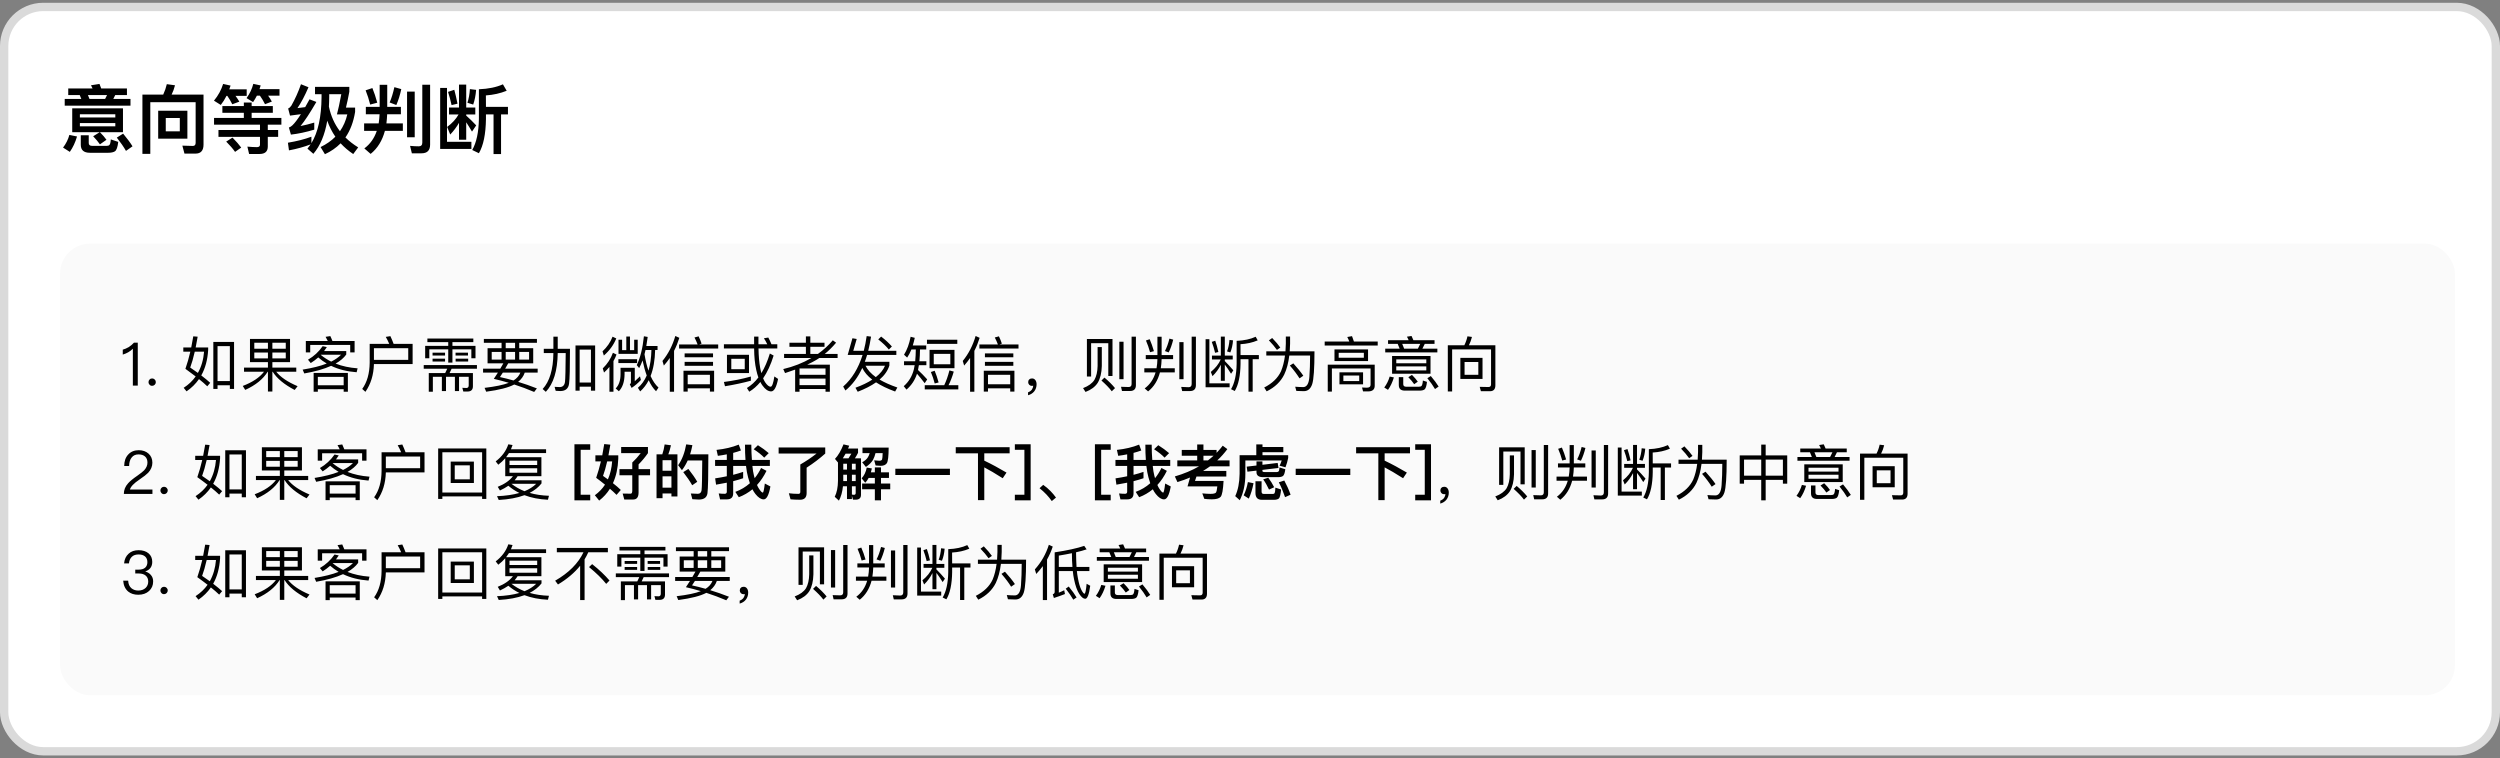
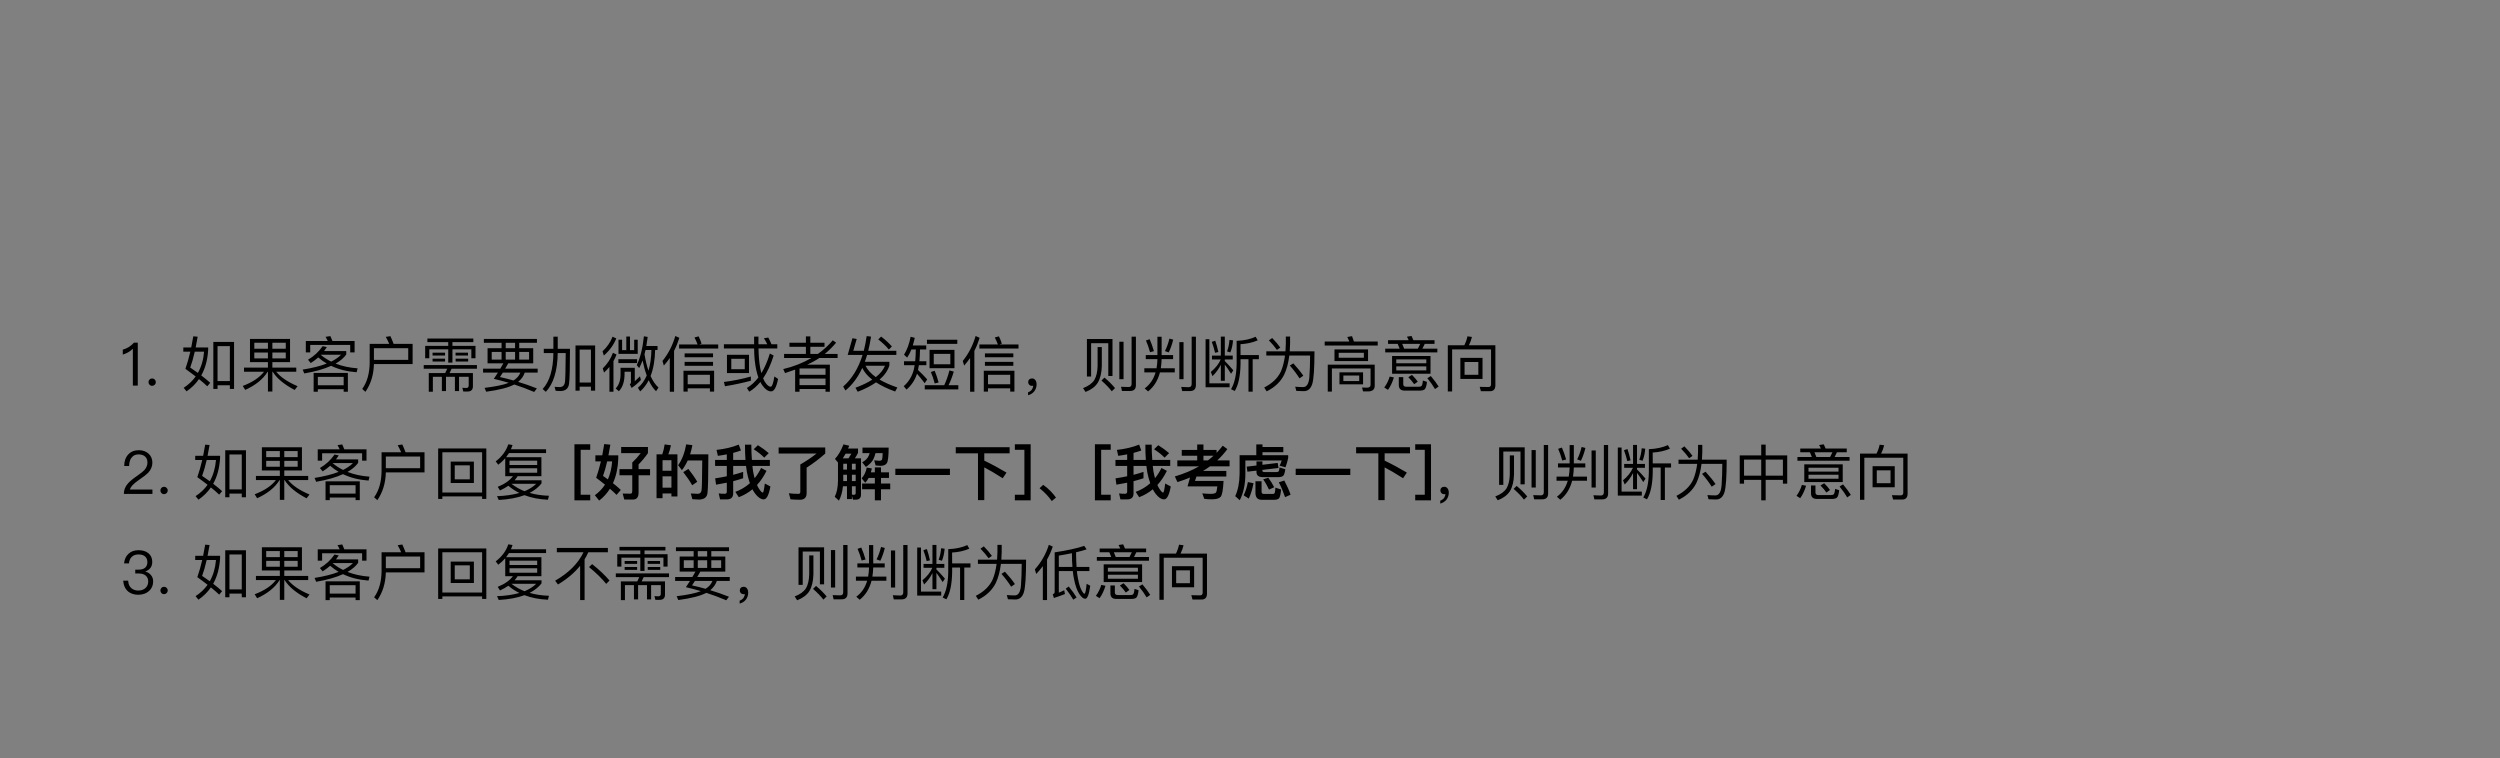
<svg xmlns="http://www.w3.org/2000/svg" width="300" height="91" viewBox="0 0 300 91" fill="none">
  <rect x="0" y="0" width="300" height="91" fill="#808080" stroke="none" />
-   <rect x="0.5" y="0.833" width="299" height="89.321" rx="4.689" fill="white" stroke="#DADADA" />
-   <rect x="7.207" y="29.236" width="287.387" height="54.193" rx="3.604" fill="#FAFAFA" />
-   <path d="M9.568 11.405H8.189V10.612H11.108C11.045 10.477 10.982 10.351 10.919 10.234L11.937 10.072C12.009 10.234 12.072 10.414 12.144 10.612H15.234V11.405H13.829L13.595 11.873H15.658V12.684H7.766V11.873H9.757L9.568 11.405ZM10.739 11.873H12.613L12.847 11.405H10.55L10.739 11.873ZM8.667 13H14.757V15.864H11.991C12.333 16.207 12.595 16.513 12.775 16.774L11.991 17.324C11.793 17.036 11.523 16.711 11.18 16.351L11.964 15.864H8.667V13ZM13.838 15.162V14.765H9.586V15.162H13.838ZM9.586 14.099H13.838V13.711H9.586V14.099ZM8.324 16.189L9.243 16.378C9.036 17.09 8.748 17.702 8.378 18.225L7.568 17.711C7.928 17.234 8.18 16.729 8.324 16.189ZM12.982 18.333H10.784C10.054 18.333 9.694 18.009 9.694 17.378V16.234H10.649V17.171C10.649 17.387 10.784 17.504 11.054 17.504H12.802C12.955 17.504 13.063 17.468 13.126 17.396C13.216 17.324 13.27 17.099 13.297 16.729L14.189 17.027C14.117 17.657 13.982 18.036 13.784 18.162C13.613 18.27 13.342 18.333 12.982 18.333ZM14.775 16.036C15.261 16.621 15.64 17.126 15.901 17.558L15.117 18.108C14.847 17.63 14.477 17.099 14.018 16.513L14.775 16.036ZM18.982 13.288H22.486V16.639H18.982V13.288ZM21.577 15.756V14.162H19.892V15.756H21.577ZM20.018 10.099L21 10.234C20.901 10.63 20.766 11.009 20.595 11.351H24.423V17.351C24.423 18.072 24.099 18.432 23.459 18.432H22.135L21.883 17.477L23.144 17.513C23.36 17.513 23.477 17.387 23.477 17.144V12.261H18.036V18.468H17.09V11.351H19.586C19.775 10.946 19.919 10.531 20.018 10.099ZM26.685 12.729H29.261V12.306H30.198V12.729H32.739V13.54H30.198V14.153H33.766V14.964H32.135V15.603H33.378V16.423H32.135V17.585C32.135 18.18 31.802 18.477 31.144 18.477H29.892L29.685 17.594C30.09 17.63 30.468 17.657 30.829 17.657C31.072 17.657 31.198 17.558 31.198 17.36V16.423H26.216V15.603H31.198V14.964H25.685V14.153H29.261V13.54H26.685V12.729ZM27.901 16.513C28.351 16.964 28.694 17.369 28.946 17.711L28.207 18.225C27.946 17.846 27.595 17.441 27.144 16.991L27.901 16.513ZM27.18 11.504C26.982 11.9 26.748 12.27 26.495 12.594L25.676 12.081C26.198 11.45 26.559 10.774 26.775 10.072L27.667 10.27C27.613 10.432 27.568 10.576 27.514 10.72H29.604V11.504H28.261C28.441 11.747 28.595 11.982 28.721 12.198L27.874 12.513C27.703 12.162 27.505 11.828 27.279 11.504H27.18ZM30.829 11.477C30.685 11.756 30.532 12.018 30.369 12.252L29.586 11.774C29.973 11.234 30.243 10.666 30.396 10.063L31.279 10.252C31.234 10.405 31.189 10.549 31.144 10.693H33.541V11.477H32.171C32.351 11.729 32.505 11.964 32.622 12.189L31.802 12.504C31.622 12.144 31.423 11.801 31.189 11.477H30.829ZM37.369 16.405V17.18C38.162 15.883 38.568 14.045 38.586 11.648V11.306H37.802V10.423H41.919V11.009C41.784 11.738 41.649 12.369 41.514 12.909H42.613V13.432C42.414 14.648 42.027 15.666 41.45 16.495C41.901 16.937 42.405 17.333 42.982 17.684L42.387 18.486C41.811 18.099 41.306 17.666 40.874 17.198C40.342 17.738 39.712 18.171 38.991 18.504L38.468 17.648C39.171 17.306 39.766 16.892 40.243 16.405C39.838 15.819 39.514 15.18 39.27 14.486C38.982 16.18 38.423 17.504 37.604 18.459L36.892 17.837C37.027 17.675 37.153 17.504 37.279 17.324C36.505 17.621 35.64 17.864 34.676 18.045L34.55 17.126C35.622 16.946 36.559 16.711 37.369 16.405ZM40.793 15.747C41.207 15.153 41.505 14.477 41.676 13.729H40.432C40.586 13.171 40.757 12.36 40.955 11.306H39.505V11.648C39.505 12.045 39.486 12.432 39.468 12.792C39.703 13.909 40.144 14.9 40.793 15.747ZM36.117 10.108L37.018 10.468C36.586 11.477 36.144 12.315 35.694 12.973C36 12.937 36.306 12.9 36.622 12.855C36.784 12.567 36.964 12.252 37.144 11.918L37.964 12.234C37.207 13.54 36.577 14.504 36.063 15.126C36.604 15.018 37.153 14.883 37.712 14.711V15.558C36.721 15.855 35.793 16.054 34.91 16.153L34.667 15.306C34.829 15.243 34.973 15.153 35.09 15.036C35.36 14.783 35.703 14.333 36.108 13.702C35.694 13.756 35.252 13.819 34.802 13.873L34.577 13.018C34.721 12.964 34.847 12.847 34.964 12.675C35.405 11.9 35.793 11.045 36.117 10.108ZM44.685 10.567C44.901 11.081 45.09 11.666 45.27 12.324L44.423 12.549C44.279 11.955 44.09 11.378 43.874 10.838L44.685 10.567ZM47.324 10.459L48.153 10.693C48 11.414 47.802 12.054 47.559 12.603L46.757 12.297C46.973 11.81 47.162 11.198 47.324 10.459ZM43.901 12.828H45.559V10.18H46.468V12.828H48.108V13.711H46.459C46.441 14.099 46.414 14.468 46.369 14.81H48.342V15.702H46.189C45.874 16.873 45.306 17.801 44.477 18.468L43.721 17.81C44.423 17.288 44.919 16.585 45.216 15.702H43.694V14.81H45.441C45.495 14.459 45.532 14.09 45.55 13.711H43.901V12.828ZM48.847 10.991H49.766V16.468H48.847V10.991ZM50.586 18.396H49.423L49.207 17.504C49.586 17.54 49.937 17.558 50.261 17.558C50.532 17.558 50.676 17.405 50.676 17.117V10.171H51.613V17.36C51.613 18.045 51.27 18.396 50.586 18.396ZM52.82 10.549H53.64V17.018H56.568V17.873H52.82V10.549ZM53.883 12.9H55.081V10.153H55.946V12.9H57.036V13.738H55.946V13.873C56.342 14.225 56.739 14.612 57.144 15.045L56.64 15.792C56.369 15.342 56.144 14.964 55.946 14.675V16.765H55.081V14.738C54.793 15.243 54.441 15.711 54.027 16.144L53.658 15.234C54.27 14.783 54.721 14.288 55.027 13.738H53.883V12.9ZM56.387 10.693L57.135 10.783C57.081 11.45 56.964 12.036 56.784 12.549L56.09 12.333C56.252 11.847 56.351 11.306 56.387 10.693ZM54.514 10.774C54.649 11.261 54.775 11.81 54.901 12.441L54.189 12.612C54.072 12.063 53.928 11.531 53.766 11.027L54.514 10.774ZM58.315 13.729V14.279C58.288 16.099 58.009 17.468 57.468 18.387L56.667 18C57.171 17.117 57.441 15.873 57.468 14.279V10.711C58.604 10.666 59.568 10.468 60.351 10.117L60.802 10.892C60.045 11.198 59.216 11.387 58.306 11.45L58.315 12.828H60.955V13.729H60.126V18.486H59.225V13.729H58.315Z" fill="black" />
  <path d="M16.072 41.124H16.533V46.27H15.942V41.845C15.618 42.176 15.214 42.407 14.732 42.551V41.96C14.962 41.895 15.207 41.794 15.452 41.65C15.697 41.492 15.899 41.319 16.072 41.124ZM18.259 45.412C18.374 45.412 18.482 45.456 18.568 45.542C18.655 45.629 18.698 45.729 18.698 45.859C18.698 45.982 18.655 46.083 18.568 46.169C18.482 46.255 18.374 46.299 18.259 46.299C18.129 46.299 18.028 46.255 17.949 46.169C17.862 46.083 17.819 45.982 17.819 45.859C17.819 45.729 17.862 45.629 17.949 45.542C18.028 45.456 18.129 45.412 18.259 45.412ZM28.087 41.03V46.673H27.582V46.234H26.105V46.673H25.6V41.03H28.087ZM26.105 45.729H27.582V41.535H26.105V45.729ZM23.193 40.36L23.719 40.403C23.64 40.864 23.561 41.297 23.481 41.693H24.98V41.996C24.908 43.178 24.635 44.194 24.152 45.052C24.584 45.383 24.945 45.679 25.226 45.938L24.872 46.356C24.599 46.09 24.267 45.801 23.878 45.492C23.481 46.061 22.984 46.551 22.386 46.962L22.04 46.537C22.631 46.155 23.107 45.7 23.481 45.174C23.107 44.886 22.696 44.576 22.249 44.259C22.472 43.625 22.667 42.94 22.84 42.198H21.997V41.693H22.948C23.035 41.261 23.121 40.814 23.193 40.36ZM23.748 44.749C24.166 44.007 24.411 43.156 24.49 42.198H23.373C23.2 42.962 23.013 43.603 22.826 44.108C23.157 44.331 23.467 44.547 23.748 44.749ZM29.997 40.67H34.804V43.459H32.685V44.115H35.553V44.605H33.146C33.658 45.254 34.516 45.837 35.712 46.342L35.359 46.796C34.105 46.14 33.226 45.412 32.721 44.605H32.685V46.983H32.152V44.605H32.123C31.575 45.492 30.681 46.219 29.427 46.789L29.132 46.313C30.307 45.866 31.157 45.297 31.683 44.605H29.283V44.115H32.152V43.459H29.997V40.67ZM34.292 43.005V42.306H32.685V43.005H34.292ZM32.152 43.005V42.306H30.516V43.005H32.152ZM30.516 41.852H32.152V41.131H30.516V41.852ZM32.685 41.131V41.852H34.292V41.131H32.685ZM41.745 44.756V47.012H41.24V46.702H38.141V47.012H37.636V44.756H41.745ZM38.141 46.234H41.24V45.225H38.141V46.234ZM38.718 41.542L39.222 41.65C39.114 41.816 39.006 41.974 38.89 42.126H41.55V42.544C41.254 42.955 40.829 43.315 40.274 43.632C41.06 43.942 41.939 44.129 42.912 44.201L42.797 44.67C41.644 44.583 40.627 44.331 39.734 43.899C38.883 44.288 37.809 44.591 36.512 44.814L36.318 44.353C37.478 44.165 38.444 43.928 39.208 43.625C38.84 43.409 38.501 43.164 38.191 42.89C37.91 43.142 37.608 43.365 37.29 43.567L36.959 43.164C37.672 42.753 38.256 42.212 38.718 41.542ZM39.741 43.394C40.238 43.149 40.635 42.868 40.93 42.565H38.516L38.494 42.587C38.876 42.904 39.294 43.171 39.741 43.394ZM42.552 40.922V42.284H42.026V41.391H37.226V42.284H36.699V40.922H39.337C39.251 40.735 39.164 40.569 39.071 40.418L39.64 40.331C39.727 40.504 39.806 40.706 39.892 40.922H42.552ZM48.988 41.78H44.872V43.185H48.988V41.78ZM44.872 43.69C44.836 44.98 44.498 46.09 43.849 47.019L43.467 46.673C44.051 45.866 44.346 44.814 44.361 43.524V41.268H46.71C46.581 40.965 46.444 40.684 46.292 40.425L46.847 40.338C46.977 40.612 47.107 40.922 47.236 41.268H49.514V43.69H44.872ZM50.847 43.805H57.233V44.252H54.191L53.946 44.771H56.75V46.349C56.75 46.767 56.534 46.983 56.108 46.983H55.597L55.481 46.537L55.964 46.558C56.152 46.558 56.245 46.45 56.245 46.241V45.218H55.085V46.926H54.588V45.218H53.521V46.926H53.024V45.218H51.943V47.012H51.453V44.771H53.42L53.665 44.252H50.847V43.805ZM51.287 40.627H56.8V41.052H54.292V41.506H57.06V42.991H56.562V41.917H54.292V43.51H53.788V41.917H51.517V42.991H51.02V41.506H53.788V41.052H51.287V40.627ZM51.907 42.32H53.406V42.666H51.907V42.32ZM51.907 43.041H53.406V43.387H51.907V43.041ZM54.667 42.32H56.159V42.666H54.667V42.32ZM54.674 43.041H56.181V43.387H54.674V43.041ZM58.062 40.67H64.433V41.138H62.307V41.78H63.986V43.596H60.988C60.858 43.827 60.736 44.036 60.62 44.237H64.519V44.713H62.97C62.826 45.146 62.559 45.513 62.177 45.823C62.912 46.047 63.662 46.306 64.426 46.609L64.101 47.034C63.308 46.695 62.508 46.4 61.708 46.14C61.024 46.508 59.899 46.796 58.343 47.005L58.148 46.544C59.431 46.392 60.404 46.191 61.053 45.938C60.454 45.758 59.856 45.6 59.258 45.463C59.431 45.21 59.59 44.958 59.748 44.713H57.968V44.237H60.036C60.166 44.014 60.289 43.798 60.404 43.596H58.508V41.78H60.188V41.138H58.062V40.67ZM61.622 45.657C62.026 45.405 62.299 45.088 62.444 44.713H60.339C60.217 44.908 60.101 45.088 59.993 45.246C60.526 45.362 61.067 45.499 61.622 45.657ZM61.809 41.78V41.138H60.685V41.78H61.809ZM63.489 43.149V42.234H62.307V43.149H63.489ZM61.809 43.149V42.234H60.685V43.149H61.809ZM60.188 43.149V42.234H59.006V43.149H60.188ZM71.417 41.456V46.883H70.912V46.4H69.557V46.883H69.06V41.456H71.417ZM69.557 45.902H70.912V41.953H69.557V45.902ZM66.407 40.403H66.927V41.859H68.397C68.397 44.108 68.361 45.499 68.289 46.032C68.217 46.623 67.863 46.926 67.229 46.926C67.121 46.926 66.941 46.911 66.681 46.897L66.552 46.421C66.782 46.436 66.984 46.45 67.157 46.45C67.525 46.45 67.741 46.241 67.799 45.83C67.842 45.456 67.871 44.295 67.885 42.364H66.927C66.898 44.49 66.422 46.039 65.499 47.019L65.118 46.681C65.954 45.78 66.386 44.338 66.407 42.364H65.254V41.859H66.407V40.403ZM77.463 42.003C77.42 42.183 77.384 42.349 77.341 42.508C77.463 43.257 77.622 43.92 77.817 44.483C78.033 43.769 78.148 42.94 78.17 42.003H77.463ZM77.608 45.059C77.413 44.533 77.247 43.928 77.11 43.25C76.981 43.596 76.844 43.899 76.699 44.173L76.411 43.812C76.829 42.955 77.118 41.801 77.269 40.353L77.723 40.432C77.672 40.821 77.615 41.182 77.557 41.52H78.905V42.003H78.617C78.588 43.228 78.407 44.266 78.069 45.124C78.335 45.715 78.653 46.176 79.02 46.508L78.725 46.947C78.386 46.616 78.09 46.176 77.845 45.629C77.572 46.162 77.226 46.609 76.822 46.969L76.548 46.537C76.995 46.155 77.348 45.664 77.608 45.059ZM75.791 46.551L75.575 46.118C75.647 46.075 75.698 46.003 75.712 45.917V44.605H74.948V44.929C74.934 45.83 74.703 46.501 74.263 46.947L73.881 46.616C74.263 46.227 74.458 45.664 74.465 44.929V44.137H76.173V45.751C76.375 45.571 76.584 45.376 76.8 45.16L76.908 45.6C76.541 45.989 76.166 46.306 75.791 46.551ZM75.157 40.382H75.597V42.018H76.101V40.771H76.526V42.465H74.22V40.771H74.653V42.018H75.157V40.382ZM73.507 40.403L73.954 40.612C73.644 41.383 73.146 42.068 72.462 42.666L72.303 42.162C72.851 41.65 73.254 41.066 73.507 40.403ZM73.55 42.335L73.982 42.544C73.881 42.818 73.759 43.084 73.615 43.329V47.005H73.132V44.029C72.937 44.266 72.721 44.49 72.483 44.706L72.332 44.209C72.894 43.661 73.298 43.041 73.55 42.335ZM74.206 43.106H76.454V43.567H74.206V43.106ZM80.375 42.955C80.159 43.272 79.921 43.582 79.662 43.87L79.496 43.315C80.202 42.443 80.714 41.441 81.038 40.317L81.521 40.54C81.348 41.095 81.139 41.614 80.887 42.104V47.005H80.375V42.955ZM81.492 41.333H83.712C83.604 41.045 83.481 40.771 83.337 40.497L83.835 40.36C83.986 40.677 84.101 40.965 84.188 41.232L83.914 41.333H86.184V41.823H81.492V41.333ZM82.155 42.407H85.564V42.875H82.155V42.407ZM82.155 43.423H85.564V43.899H82.155V43.423ZM85.694 44.49V46.991H85.189V46.601H82.523V46.991H82.018V44.49H85.694ZM82.523 46.111H85.189V44.973H82.523V46.111ZM87.236 42.573H89.881V44.771H87.236V42.573ZM89.37 44.302V43.056H87.755V44.302H89.37ZM90.105 45.182V45.686C89.146 45.946 88.108 46.169 86.999 46.349L86.869 45.837C87.993 45.693 89.067 45.477 90.105 45.182ZM92.534 46.969C92.173 46.962 91.835 46.731 91.503 46.27C91.402 46.133 91.316 45.989 91.244 45.837C90.84 46.328 90.393 46.717 89.91 47.005L89.629 46.558C90.141 46.248 90.602 45.83 91.006 45.297C90.905 45.023 90.826 44.728 90.754 44.41C90.588 43.675 90.501 42.81 90.494 41.816H86.869V41.311H90.494V40.389H91.013V41.311H92.072C91.95 41.052 91.813 40.807 91.669 40.591L92.195 40.504C92.325 40.742 92.454 41.009 92.577 41.311H93.276V41.816H91.02C91.035 42.695 91.099 43.474 91.222 44.151C91.265 44.374 91.308 44.583 91.366 44.778C91.77 44.115 92.108 43.329 92.382 42.421L92.836 42.666C92.498 43.755 92.08 44.663 91.575 45.398C91.647 45.564 91.719 45.715 91.799 45.845C92.051 46.219 92.274 46.407 92.476 46.407C92.649 46.407 92.8 45.996 92.923 45.174L93.37 45.47C93.175 46.465 92.894 46.969 92.534 46.969ZM94.732 41.131H96.707V40.367H97.24V41.131H98.941V41.614H97.24V42.472H98.148C98.826 41.989 99.424 41.441 99.936 40.836L100.332 41.124C99.907 41.629 99.453 42.083 98.97 42.472H100.512V42.962H98.314C98.206 43.034 98.098 43.099 97.99 43.171C97.658 43.373 97.276 43.567 96.858 43.762H99.582V47.005H99.063V46.681H95.943V47.005H95.417V44.353C95.027 44.497 94.624 44.634 94.206 44.771L93.99 44.288C95.222 44 96.346 43.553 97.37 42.962H94.09V42.472H96.707V41.614H94.732V41.131ZM95.943 45.434V46.219H99.063V45.434H95.943ZM99.063 44.973V44.216H95.943V44.973H99.063ZM101.723 42.594L102.292 40.591L102.804 40.677L102.393 42.097H103.654C103.799 41.535 103.914 40.951 104 40.331L104.526 40.396C104.433 41.001 104.317 41.564 104.188 42.097H107.561V42.594H104.051C103.964 42.883 103.878 43.156 103.777 43.416H106.725V43.863C106.53 44.483 106.141 45.045 105.55 45.549C106.134 45.895 106.847 46.212 107.683 46.501L107.417 46.983C106.494 46.645 105.73 46.277 105.125 45.881C104.534 46.299 103.799 46.673 102.926 47.012L102.653 46.529C103.46 46.234 104.13 45.91 104.671 45.556C104.108 45.124 103.712 44.656 103.474 44.151C102.948 45.29 102.271 46.191 101.449 46.861L101.182 46.385C102.235 45.463 103.006 44.201 103.51 42.594H101.723ZM103.863 43.892C104.108 44.382 104.519 44.836 105.096 45.254C105.629 44.836 105.997 44.382 106.199 43.892H103.863ZM105.737 40.389C106.256 40.785 106.681 41.182 107.027 41.578L106.66 41.946C106.357 41.564 105.932 41.16 105.391 40.728L105.737 40.389ZM111.546 41.982H114.537V44.187H111.546V41.982ZM114.04 43.711V42.465H112.051V43.711H114.04ZM113.932 44.447L114.451 44.591C114.278 45.196 114.069 45.744 113.824 46.227H114.999V46.731H110.97V46.227H113.305C113.543 45.737 113.752 45.146 113.932 44.447ZM112.159 44.49C112.332 44.901 112.49 45.369 112.635 45.895L112.166 46.018C112.044 45.542 111.892 45.081 111.705 44.641L112.159 44.49ZM109.37 41.938C109.218 42.313 109.045 42.638 108.858 42.911L108.483 42.565C108.844 41.989 109.11 41.275 109.276 40.41L109.773 40.54C109.701 40.872 109.622 41.174 109.535 41.456H111.15V41.938H110.4C110.393 42.457 110.372 42.926 110.328 43.351H111.164V43.827H110.263C110.235 44.029 110.199 44.216 110.163 44.396V44.403C110.523 44.735 110.89 45.109 111.265 45.528L110.963 45.982C110.595 45.499 110.285 45.124 110.04 44.85C109.795 45.607 109.377 46.241 108.779 46.753L108.447 46.342C109.06 45.809 109.463 45.131 109.665 44.317C109.701 44.158 109.73 43.992 109.759 43.827H108.483V43.351H109.824C109.867 42.919 109.889 42.45 109.896 41.938H109.37ZM111.236 40.771H114.876V41.261H111.236V40.771ZM116.411 42.955C116.195 43.272 115.957 43.582 115.698 43.87L115.532 43.315C116.238 42.443 116.75 41.441 117.074 40.317L117.557 40.54C117.384 41.095 117.175 41.614 116.923 42.104V47.005H116.411V42.955ZM117.528 41.333H119.748C119.64 41.045 119.517 40.771 119.373 40.497L119.871 40.36C120.022 40.677 120.137 40.965 120.224 41.232L119.95 41.333H122.22V41.823H117.528V41.333ZM118.191 42.407H121.6V42.875H118.191V42.407ZM118.191 43.423H121.6V43.899H118.191V43.423ZM121.73 44.49V46.991H121.226V46.601H118.559V46.991H118.054V44.49H121.73ZM118.559 46.111H121.226V44.973H118.559V46.111ZM123.849 45.412C124.008 45.412 124.144 45.477 124.245 45.614C124.339 45.744 124.39 45.91 124.39 46.118C124.39 46.436 124.296 46.717 124.108 46.962C123.921 47.192 123.669 47.351 123.366 47.43V47.077C123.553 47.012 123.705 46.904 123.82 46.76C123.921 46.609 123.979 46.45 123.979 46.277C123.95 46.291 123.892 46.306 123.82 46.306C123.698 46.306 123.597 46.263 123.51 46.176C123.424 46.09 123.381 45.982 123.381 45.859C123.381 45.722 123.424 45.614 123.51 45.535C123.597 45.448 123.705 45.412 123.849 45.412ZM133.499 40.677V45.117H132.995V41.182H130.934V45.182H130.429V40.677H133.499ZM132.534 45.311C133.038 45.729 133.456 46.155 133.802 46.573L133.413 46.955C133.11 46.551 132.692 46.126 132.173 45.664L132.534 45.311ZM131.712 41.65H132.217V43.92C132.195 44.764 132.029 45.434 131.726 45.938C131.424 46.407 130.941 46.774 130.263 47.034L129.968 46.573C130.617 46.328 131.071 45.996 131.33 45.585C131.568 45.16 131.698 44.605 131.712 43.92V41.65ZM134.321 41.009H134.826V45.506H134.321V41.009ZM135.611 46.919H134.638L134.523 46.414C134.84 46.428 135.143 46.443 135.431 46.443C135.669 46.443 135.791 46.32 135.791 46.083V40.403H136.31V46.212C136.31 46.681 136.072 46.919 135.611 46.919ZM137.961 40.706C138.148 41.124 138.314 41.607 138.472 42.14L138.004 42.263C137.874 41.773 137.708 41.304 137.514 40.857L137.961 40.706ZM140.332 40.634L140.786 40.756C140.642 41.34 140.462 41.852 140.245 42.291L139.791 42.126C140 41.737 140.181 41.239 140.332 40.634ZM137.492 42.609H138.89V40.41H139.395V42.609H140.772V43.099H139.395C139.381 43.488 139.352 43.855 139.294 44.194H140.973V44.691H139.193C138.941 45.657 138.465 46.421 137.773 46.969L137.362 46.609C137.997 46.14 138.429 45.499 138.667 44.691H137.319V44.194H138.782C138.847 43.848 138.883 43.488 138.89 43.099H137.492V42.609ZM141.521 41.059H142.026V45.506H141.521V41.059ZM142.804 46.926H141.86L141.744 46.428C142.054 46.45 142.35 46.465 142.631 46.465C142.876 46.465 142.999 46.335 142.999 46.075V40.403H143.51V46.205C143.51 46.681 143.272 46.926 142.804 46.926ZM144.671 40.706H145.125V45.996H147.553V46.472H144.671V40.706ZM145.435 42.673H146.501V40.389H146.977V42.673H147.928V43.135H146.977V43.329C147.308 43.661 147.654 44.029 148 44.439L147.726 44.85C147.438 44.389 147.186 44.021 146.977 43.747V45.7H146.501V43.769C146.249 44.273 145.917 44.728 145.499 45.138L145.298 44.634C145.845 44.187 146.242 43.69 146.487 43.135H145.435V42.673ZM147.539 40.792L147.964 40.843C147.921 41.391 147.813 41.873 147.64 42.291L147.244 42.169C147.402 41.765 147.496 41.311 147.539 40.792ZM145.831 40.886C145.968 41.275 146.09 41.729 146.206 42.241L145.809 42.335C145.701 41.881 145.572 41.441 145.413 41.023L145.831 40.886ZM148.865 43.106V43.661C148.844 45.102 148.613 46.191 148.173 46.919L147.726 46.702C148.152 45.982 148.375 44.965 148.397 43.661V40.901C149.298 40.864 150.062 40.699 150.681 40.41L150.926 40.843C150.307 41.109 149.615 41.261 148.858 41.304L148.865 42.609H151.063V43.106H150.321V46.998H149.817V43.106H148.865ZM152.663 40.562C153.081 40.994 153.406 41.376 153.636 41.708L153.233 41.989C152.981 41.629 152.656 41.246 152.267 40.843L152.663 40.562ZM155.2 43.603C155.719 44.173 156.116 44.67 156.397 45.088L155.943 45.405C155.654 44.944 155.272 44.425 154.782 43.863L155.2 43.603ZM154.299 40.382H154.811V41.239C154.804 41.556 154.79 41.866 154.768 42.162H157.737C157.737 44.223 157.644 45.535 157.463 46.097C157.276 46.659 156.937 46.94 156.454 46.94C156.101 46.94 155.806 46.926 155.561 46.911L155.424 46.407C155.791 46.436 156.123 46.45 156.426 46.45C156.829 46.421 157.067 46.01 157.125 45.232C157.182 44.447 157.211 43.589 157.211 42.666H154.717C154.602 43.574 154.4 44.331 154.105 44.951C153.68 45.809 152.981 46.479 152 46.962L151.705 46.501C152.671 46.01 153.348 45.362 153.723 44.547C153.946 44.014 154.105 43.387 154.199 42.666H151.957V42.162H154.256C154.278 41.859 154.292 41.556 154.299 41.239V40.382ZM162.242 40.338C162.321 40.533 162.4 40.749 162.472 40.987H165.326V41.463H158.962V40.987H161.917C161.845 40.785 161.759 40.605 161.672 40.439L162.242 40.338ZM164.173 46.969H163.568L163.445 46.501L164.022 46.522C164.317 46.522 164.469 46.407 164.469 46.176V44.216H159.827V46.991H159.33V43.762H164.966V46.284C164.966 46.738 164.699 46.969 164.173 46.969ZM160.137 41.931H164.166V43.329H160.137V41.931ZM163.662 42.926V42.335H160.642V42.926H163.662ZM160.735 44.677H163.568V46.118H160.735V44.677ZM163.107 45.729V45.066H161.204V45.729H163.107ZM167.726 41.268H166.566V40.821H169.038C168.973 40.663 168.901 40.526 168.829 40.403L169.384 40.317C169.456 40.468 169.535 40.634 169.608 40.821H172.144V41.268H170.97L170.689 41.837H172.483V42.291H166.227V41.837H167.957L167.726 41.268ZM168.498 41.837H170.148L170.429 41.268H168.267L168.498 41.837ZM167.049 42.717H171.662V44.85H167.049V42.717ZM171.157 44.447V43.971H167.553V44.447H171.157ZM167.553 43.589H171.157V43.128H167.553V43.589ZM166.761 45.189L167.265 45.29C167.092 45.866 166.862 46.364 166.559 46.782L166.112 46.501C166.408 46.104 166.624 45.664 166.761 45.189ZM170.343 46.875H168.584C168.094 46.875 167.856 46.652 167.856 46.205V45.254H168.39V46.097C168.39 46.299 168.505 46.407 168.735 46.407H170.249C170.408 46.407 170.516 46.378 170.573 46.32C170.66 46.248 170.717 46.025 170.746 45.664L171.236 45.823C171.186 46.32 171.085 46.623 170.941 46.738C170.811 46.825 170.617 46.875 170.343 46.875ZM169.435 44.987C169.737 45.29 169.975 45.564 170.134 45.801L169.701 46.104C169.528 45.845 169.298 45.564 168.995 45.261L169.435 44.987ZM171.698 45.124C172.101 45.607 172.418 46.025 172.635 46.385L172.202 46.688C171.972 46.291 171.669 45.859 171.28 45.383L171.698 45.124ZM175.244 42.947H177.903V45.47H175.244V42.947ZM177.399 44.98V43.438H175.748V44.98H177.399ZM176.094 40.36L176.635 40.432C176.548 40.792 176.426 41.124 176.267 41.434H179.445V46.241C179.445 46.709 179.222 46.947 178.79 46.947H177.708L177.564 46.421L178.617 46.443C178.818 46.443 178.926 46.335 178.926 46.126V41.931H174.256V46.976H173.737V41.434H175.719C175.892 41.088 176.015 40.735 176.094 40.36ZM16.649 54.023C17.124 54.023 17.514 54.16 17.823 54.434C18.126 54.708 18.285 55.075 18.285 55.522C18.285 55.969 18.112 56.373 17.78 56.733C17.6 56.92 17.247 57.201 16.713 57.562C16.058 58.001 15.683 58.398 15.589 58.744H18.292V59.27H14.861C14.861 58.801 15.027 58.376 15.373 57.994C15.575 57.764 15.942 57.454 16.49 57.079C16.894 56.791 17.16 56.582 17.297 56.438C17.557 56.156 17.694 55.846 17.694 55.515C17.694 55.198 17.6 54.96 17.413 54.787C17.225 54.614 16.959 54.528 16.627 54.528C16.274 54.528 16 54.643 15.813 54.888C15.611 55.118 15.503 55.465 15.495 55.919H14.905C14.905 55.342 15.07 54.881 15.387 54.542C15.704 54.196 16.13 54.023 16.649 54.023ZM19.687 58.412C19.803 58.412 19.911 58.456 19.997 58.542C20.084 58.629 20.127 58.729 20.127 58.859C20.127 58.982 20.084 59.083 19.997 59.169C19.911 59.255 19.803 59.299 19.687 59.299C19.558 59.299 19.457 59.255 19.377 59.169C19.291 59.083 19.248 58.982 19.248 58.859C19.248 58.729 19.291 58.629 19.377 58.542C19.457 58.456 19.558 58.412 19.687 58.412ZM29.516 54.03V59.673H29.011V59.234H27.534V59.673H27.029V54.03H29.516ZM27.534 58.729H29.011V54.535H27.534V58.729ZM24.622 53.36L25.148 53.403C25.069 53.864 24.989 54.297 24.91 54.693H26.409V54.996C26.337 56.178 26.063 57.194 25.581 58.052C26.013 58.383 26.373 58.679 26.654 58.938L26.301 59.356C26.027 59.09 25.696 58.801 25.307 58.492C24.91 59.061 24.413 59.551 23.815 59.962L23.469 59.537C24.06 59.155 24.535 58.7 24.91 58.174C24.535 57.886 24.125 57.576 23.678 57.259C23.901 56.625 24.096 55.94 24.269 55.198H23.425V54.693H24.377C24.463 54.261 24.55 53.814 24.622 53.36ZM25.177 57.749C25.595 57.007 25.84 56.156 25.919 55.198H24.802C24.629 55.962 24.442 56.603 24.254 57.108C24.586 57.331 24.896 57.547 25.177 57.749ZM31.425 53.67H36.233V56.459H34.114V57.115H36.982V57.605H34.575C35.087 58.254 35.944 58.837 37.141 59.342L36.788 59.796C35.534 59.14 34.654 58.412 34.15 57.605H34.114V59.983H33.581V57.605H33.552C33.004 58.492 32.11 59.219 30.856 59.789L30.561 59.313C31.735 58.866 32.586 58.297 33.112 57.605H30.712V57.115H33.581V56.459H31.425V53.67ZM35.721 56.005V55.306H34.114V56.005H35.721ZM33.581 56.005V55.306H31.944V56.005H33.581ZM31.944 54.852H33.581V54.131H31.944V54.852ZM34.114 54.131V54.852H35.721V54.131H34.114ZM43.173 57.756V60.012H42.669V59.702H39.57V60.012H39.065V57.756H43.173ZM39.57 59.234H42.669V58.225H39.57V59.234ZM40.146 54.542L40.651 54.65C40.543 54.816 40.434 54.974 40.319 55.126H42.979V55.544C42.683 55.955 42.258 56.315 41.703 56.632C42.489 56.942 43.368 57.129 44.341 57.201L44.225 57.67C43.072 57.583 42.056 57.331 41.162 56.899C40.312 57.288 39.238 57.591 37.941 57.814L37.746 57.353C38.907 57.165 39.872 56.928 40.636 56.625C40.269 56.409 39.93 56.164 39.62 55.89C39.339 56.142 39.036 56.365 38.719 56.567L38.388 56.164C39.101 55.753 39.685 55.212 40.146 54.542ZM41.17 56.394C41.667 56.149 42.063 55.868 42.359 55.565H39.944L39.923 55.587C40.305 55.904 40.723 56.171 41.17 56.394ZM43.98 53.922V55.284H43.454V54.391H38.654V55.284H38.128V53.922H40.766C40.68 53.735 40.593 53.569 40.499 53.418L41.069 53.331C41.155 53.504 41.234 53.706 41.321 53.922H43.98ZM50.416 54.78H46.301V56.185H50.416V54.78ZM46.301 56.69C46.265 57.98 45.926 59.09 45.278 60.019L44.896 59.673C45.48 58.866 45.775 57.814 45.789 56.524V54.268H48.139C48.009 53.965 47.872 53.684 47.721 53.425L48.276 53.338C48.406 53.612 48.535 53.922 48.665 54.268H50.943V56.69H46.301ZM54.085 55.392H56.867V57.958H54.085V55.392ZM56.377 57.519V55.839H54.568V57.519H56.377ZM58.359 53.814V59.875H57.854V59.565H53.083V59.875H52.579V53.814H58.359ZM53.083 59.104H57.854V54.275H53.083V59.104ZM61.076 54.369C60.968 54.542 60.852 54.708 60.73 54.866H64.968V57.144H62.114C62.006 57.317 61.883 57.475 61.753 57.634H64.982V58.009C64.622 58.47 64.146 58.845 63.555 59.147C64.247 59.349 65.025 59.465 65.876 59.493L65.753 59.969C64.701 59.919 63.757 59.738 62.935 59.421C62.085 59.738 61.062 59.926 59.851 59.998L59.642 59.544C60.687 59.501 61.581 59.371 62.323 59.155C61.833 58.917 61.393 58.629 61.004 58.29C60.708 58.492 60.37 58.686 59.995 58.859L59.728 58.419C60.557 58.088 61.162 57.663 61.552 57.144H60.629V54.989C60.384 55.27 60.11 55.529 59.793 55.767L59.483 55.364C60.225 54.801 60.73 54.124 60.997 53.317L61.508 53.403C61.451 53.576 61.386 53.749 61.314 53.915H65.53V54.369H61.076ZM62.943 58.946C63.519 58.708 63.988 58.412 64.341 58.059H61.379C61.84 58.419 62.359 58.715 62.943 58.946ZM64.463 56.726V56.192H61.141V56.726H64.463ZM61.141 55.803H64.463V55.277H61.141V55.803ZM68.932 53.309H70.827V53.98H69.681V59.371H70.827V60.041H68.932V53.309ZM72.507 53.288L73.242 53.36C73.163 53.821 73.083 54.246 73.011 54.643H74.193V55.054C74.15 56.178 73.934 57.151 73.552 57.98C73.934 58.282 74.251 58.549 74.496 58.794L73.984 59.385C73.761 59.155 73.494 58.91 73.191 58.65C72.845 59.198 72.42 59.666 71.901 60.07L71.382 59.428C71.873 59.068 72.283 58.65 72.6 58.16C72.276 57.893 71.923 57.619 71.541 57.338C71.75 56.733 71.937 56.077 72.11 55.371H71.447V54.643H72.269C72.355 54.203 72.435 53.749 72.507 53.288ZM72.946 57.526C73.227 56.892 73.4 56.171 73.458 55.371H72.86C72.701 56.063 72.535 56.639 72.363 57.108C72.572 57.252 72.766 57.389 72.946 57.526ZM74.337 56.293H75.873V55.501C76.218 55.183 76.557 54.809 76.889 54.376H74.539V53.641H77.754V54.376C77.422 54.852 77.047 55.306 76.629 55.731V56.293H78.006V57.029H76.629V59.097C76.629 59.659 76.413 59.94 75.995 59.94H74.914L74.719 59.227C75.008 59.234 75.332 59.241 75.685 59.241C75.808 59.241 75.873 59.118 75.873 58.873V57.029H74.337V56.293ZM81.292 54.52V59.573H80.572V59.212H79.505V59.782H78.784V54.52H79.476C79.606 54.138 79.7 53.742 79.757 53.331L80.514 53.432C80.435 53.821 80.326 54.189 80.197 54.52H81.292ZM79.505 58.52H80.572V57.158H79.505V58.52ZM79.505 56.488H80.572V55.227H79.505V56.488ZM82.604 56.272C83.065 56.855 83.418 57.367 83.671 57.814L83.065 58.232C82.799 57.756 82.438 57.23 81.991 56.654L82.604 56.272ZM85.004 54.52C85.004 57.043 84.968 58.6 84.896 59.191C84.824 59.695 84.478 59.947 83.858 59.947C83.714 59.947 83.454 59.933 83.08 59.904L82.9 59.219C83.217 59.241 83.498 59.255 83.736 59.255C83.995 59.255 84.146 59.111 84.19 58.83C84.233 58.484 84.254 57.295 84.269 55.255H82.525C82.33 55.688 82.1 56.077 81.833 56.423L81.379 55.825C81.854 55.147 82.172 54.311 82.344 53.324L83.087 53.418C83.015 53.807 82.921 54.174 82.813 54.52H85.004ZM89.177 56.625V57.389C88.795 57.519 88.399 57.634 87.981 57.742V59.205C87.981 59.681 87.728 59.926 87.224 59.926H86.409L86.244 59.212C86.496 59.241 86.734 59.255 86.964 59.255C87.13 59.255 87.217 59.169 87.217 59.01V57.922C86.799 58.009 86.373 58.088 85.927 58.16L85.818 57.403C86.308 57.331 86.777 57.245 87.217 57.151V55.911H85.811V55.191H87.217V54.52C86.871 54.592 86.517 54.65 86.143 54.7L85.984 53.987C86.979 53.879 87.873 53.67 88.651 53.353L88.91 54.059C88.615 54.167 88.305 54.261 87.981 54.347V55.191H89.458C89.415 54.636 89.4 54.023 89.4 53.36H90.157C90.164 54.052 90.186 54.657 90.229 55.191H92.384V55.911H90.287C90.33 56.38 90.395 56.762 90.474 57.065C90.503 57.18 90.532 57.281 90.561 57.382C90.856 57.014 91.116 56.603 91.332 56.156L91.981 56.502C91.663 57.151 91.281 57.72 90.842 58.196C90.914 58.369 90.993 58.52 91.073 58.636C91.274 58.953 91.433 59.111 91.534 59.111C91.613 59.111 91.692 58.744 91.779 58.023L92.449 58.376C92.262 59.407 91.995 59.926 91.642 59.926C91.325 59.926 90.993 59.709 90.654 59.284C90.525 59.118 90.402 58.931 90.294 58.715C89.804 59.118 89.256 59.436 88.658 59.666L88.24 59.025C88.903 58.78 89.487 58.434 89.984 57.987C89.905 57.756 89.833 57.519 89.768 57.273C89.66 56.884 89.581 56.43 89.523 55.911H87.981V56.978C88.399 56.87 88.802 56.755 89.177 56.625ZM90.95 53.425C91.454 53.742 91.887 54.059 92.247 54.376L91.707 54.917C91.411 54.6 90.993 54.268 90.445 53.908L90.95 53.425ZM96.038 55.738C96.716 55.349 97.364 54.917 97.984 54.427H93.436V53.699H99.029V54.427C98.366 55.018 97.624 55.587 96.795 56.12V59.169C96.795 59.702 96.528 59.969 96.009 59.969C95.57 59.969 95.188 59.947 94.864 59.919L94.662 59.191C95.015 59.234 95.397 59.263 95.808 59.263C95.959 59.263 96.038 59.183 96.038 59.025V55.738ZM104.24 57.353C104.125 57.569 103.988 57.764 103.829 57.929L103.397 57.396C103.699 57.072 103.909 56.639 104.009 56.106L104.622 56.214C104.586 56.387 104.55 56.538 104.507 56.682H104.982V56.084H105.718V56.682H106.676V57.353H105.718V58.023H106.827V58.708H105.718V60.041H104.982V58.708H103.454V58.023H104.982V57.353H104.24ZM104.363 54.376H103.498V53.713H106.64C106.633 54.751 106.561 55.378 106.417 55.587C106.272 55.789 106.035 55.897 105.689 55.897C105.516 55.897 105.314 55.883 105.076 55.861L104.903 55.241C105.155 55.263 105.364 55.277 105.53 55.291C105.696 55.284 105.804 55.234 105.847 55.14C105.883 55.047 105.905 54.794 105.919 54.376H105.062C104.99 54.679 104.889 54.946 104.759 55.191C104.564 55.501 104.283 55.782 103.909 56.034L103.462 55.472C103.764 55.313 103.988 55.118 104.139 54.888C104.233 54.744 104.305 54.571 104.363 54.376ZM101.191 56.971V57.728H101.638V56.971H101.191ZM101.155 58.355C101.083 59.032 100.925 59.609 100.672 60.077L100.168 59.616C100.42 59.111 100.55 58.477 100.557 57.699V55.501L100.197 55.068C100.586 54.657 100.925 54.074 101.22 53.324L101.905 53.483C101.862 53.598 101.811 53.713 101.768 53.828H102.964V54.34C102.835 54.592 102.712 54.816 102.582 55.003H103.318V59.378C103.318 59.767 103.101 59.962 102.683 59.962H102.359L102.229 59.501V59.89H101.638V58.355H101.155ZM101.818 55.003C101.934 54.837 102.049 54.65 102.164 54.441H101.472C101.364 54.643 101.249 54.83 101.134 55.003H101.818ZM102.229 59.349C102.323 59.364 102.409 59.378 102.481 59.378C102.611 59.378 102.683 59.306 102.683 59.162V58.355H102.229V59.349ZM102.683 57.728V56.971H102.229V57.728H102.683ZM102.683 56.351V55.645H102.229V56.351H102.683ZM101.638 55.645H101.191V56.351H101.638V55.645ZM107.44 56.25H113.991V57H107.44V56.25ZM114.69 53.663H121.155V54.398H118.114V55.277C118.993 55.695 119.88 56.178 120.781 56.711L120.327 57.389C119.44 56.827 118.705 56.387 118.114 56.084V60.019H117.357V54.398H114.69V53.663ZM121.782 53.309H123.678V60.041H121.782V59.371H122.928V53.98H121.782V53.309ZM125.184 58.182C125.501 58.398 125.79 58.65 126.064 58.931C126.294 59.169 126.518 59.428 126.719 59.709L126.215 60.128C126.02 59.854 125.811 59.594 125.581 59.349C125.321 59.075 125.047 58.823 124.745 58.585L125.184 58.182ZM131.39 53.309H133.285V53.98H132.139V59.371H133.285V60.041H131.39V53.309ZM137.22 56.625V57.389C136.838 57.519 136.442 57.634 136.024 57.742V59.205C136.024 59.681 135.772 59.926 135.267 59.926H134.453L134.287 59.212C134.539 59.241 134.777 59.255 135.008 59.255C135.173 59.255 135.26 59.169 135.26 59.01V57.922C134.842 58.009 134.417 58.088 133.97 58.16L133.862 57.403C134.352 57.331 134.82 57.245 135.26 57.151V55.911H133.855V55.191H135.26V54.52C134.914 54.592 134.561 54.65 134.186 54.7L134.028 53.987C135.022 53.879 135.916 53.67 136.694 53.353L136.954 54.059C136.658 54.167 136.348 54.261 136.024 54.347V55.191H137.501C137.458 54.636 137.444 54.023 137.444 53.36H138.201C138.208 54.052 138.229 54.657 138.273 55.191H140.428V55.911H138.33C138.373 56.38 138.438 56.762 138.518 57.065C138.546 57.18 138.575 57.281 138.604 57.382C138.9 57.014 139.159 56.603 139.375 56.156L140.024 56.502C139.707 57.151 139.325 57.72 138.885 58.196C138.957 58.369 139.037 58.52 139.116 58.636C139.318 58.953 139.476 59.111 139.577 59.111C139.656 59.111 139.736 58.744 139.822 58.023L140.492 58.376C140.305 59.407 140.038 59.926 139.685 59.926C139.368 59.926 139.037 59.709 138.698 59.284C138.568 59.118 138.446 58.931 138.337 58.715C137.847 59.118 137.3 59.436 136.701 59.666L136.283 59.025C136.946 58.78 137.53 58.434 138.028 57.987C137.948 57.756 137.876 57.519 137.811 57.273C137.703 56.884 137.624 56.43 137.566 55.911H136.024V56.978C136.442 56.87 136.846 56.755 137.22 56.625ZM138.993 53.425C139.498 53.742 139.93 54.059 140.291 54.376L139.75 54.917C139.455 54.6 139.037 54.268 138.489 53.908L138.993 53.425ZM141.811 53.994H143.664V53.338H144.413V53.994H145.991V54.34C146.265 54.059 146.51 53.771 146.727 53.483L147.282 53.893C146.921 54.383 146.518 54.837 146.071 55.248H147.548V55.962H145.199C144.932 56.149 144.658 56.337 144.37 56.51H147.159V57.18H143.577L143.397 57.713H146.828C146.77 58.787 146.655 59.421 146.474 59.623C146.294 59.818 145.941 59.919 145.422 59.919C145.083 59.919 144.781 59.897 144.514 59.861L144.276 59.205C144.637 59.241 144.968 59.263 145.256 59.263C145.602 59.263 145.826 59.212 145.912 59.111C145.984 59.003 146.042 58.758 146.078 58.369H142.503L142.806 57.302C142.323 57.504 141.819 57.691 141.292 57.85L140.982 57.173C142.064 56.855 143.029 56.452 143.88 55.962H141.278V55.248H143.664V54.686H141.811V53.994ZM144.954 55.248C145.199 55.061 145.422 54.873 145.631 54.686H144.413V55.248H144.954ZM150.755 53.331H151.498V53.641H153.999V54.261H151.498V54.621H154.582V54.953C154.51 55.328 154.402 55.702 154.258 56.077L153.552 55.883C153.646 55.695 153.732 55.486 153.804 55.255H149.444V56.855C149.444 58.095 149.22 59.147 148.773 60.027L148.226 59.537C148.557 58.83 148.737 57.937 148.752 56.855V54.621H150.755V53.331ZM153.321 55.551L153.422 56.156L151.491 56.387V56.524C151.491 56.603 151.584 56.647 151.772 56.647H153.206C153.307 56.647 153.379 56.618 153.429 56.567C153.487 56.524 153.523 56.365 153.537 56.092L154.237 56.308C154.179 56.769 154.078 57.043 153.941 57.129C153.811 57.216 153.617 57.259 153.343 57.259H151.577C151.044 57.259 150.777 57.057 150.777 56.661V56.474L149.689 56.603L149.602 55.998L150.777 55.861V55.371H151.491V55.774L153.321 55.551ZM149.746 57.85L150.424 57.987C150.287 58.693 150.1 59.313 149.855 59.832L149.242 59.443C149.48 58.938 149.646 58.412 149.746 57.85ZM152.19 57.324C152.464 57.684 152.701 58.066 152.903 58.47L152.283 58.751C152.067 58.29 151.837 57.879 151.584 57.526L152.19 57.324ZM154.114 57.663C154.402 58.196 154.655 58.758 154.871 59.364L154.208 59.659C153.977 58.982 153.732 58.391 153.458 57.879L154.114 57.663ZM152.903 59.976H151.411C150.907 59.976 150.655 59.695 150.655 59.147V57.749H151.39V58.996C151.39 59.176 151.469 59.27 151.642 59.27H152.773C152.853 59.27 152.91 59.234 152.954 59.176C152.997 59.097 153.033 58.881 153.047 58.52L153.732 58.737C153.674 59.342 153.588 59.702 153.465 59.818C153.336 59.919 153.148 59.976 152.903 59.976ZM155.483 56.25H162.035V57H155.483V56.25ZM162.734 53.663H169.199V54.398H166.157V55.277C167.037 55.695 167.923 56.178 168.824 56.711L168.37 57.389C167.483 56.827 166.748 56.387 166.157 56.084V60.019H165.401V54.398H162.734V53.663ZM169.826 53.309H171.721V60.041H169.826V59.371H170.972V53.98H169.826V53.309ZM173.314 58.412C173.473 58.412 173.61 58.477 173.71 58.614C173.804 58.744 173.855 58.91 173.855 59.118C173.855 59.436 173.761 59.717 173.574 59.962C173.386 60.192 173.134 60.351 172.831 60.43V60.077C173.019 60.012 173.17 59.904 173.285 59.76C173.386 59.609 173.444 59.45 173.444 59.277C173.415 59.291 173.357 59.306 173.285 59.306C173.163 59.306 173.062 59.263 172.975 59.176C172.889 59.09 172.846 58.982 172.846 58.859C172.846 58.722 172.889 58.614 172.975 58.535C173.062 58.448 173.17 58.412 173.314 58.412ZM182.965 53.677V58.117H182.46V54.182H180.399V58.182H179.894V53.677H182.965ZM181.999 58.311C182.503 58.729 182.921 59.155 183.267 59.573L182.878 59.955C182.575 59.551 182.157 59.126 181.638 58.664L181.999 58.311ZM181.177 54.65H181.682V56.92C181.66 57.764 181.494 58.434 181.192 58.938C180.889 59.407 180.406 59.774 179.728 60.034L179.433 59.573C180.082 59.328 180.536 58.996 180.795 58.585C181.033 58.16 181.163 57.605 181.177 56.92V54.65ZM183.786 54.009H184.291V58.506H183.786V54.009ZM185.076 59.919H184.103L183.988 59.414C184.305 59.428 184.608 59.443 184.896 59.443C185.134 59.443 185.256 59.32 185.256 59.083V53.403H185.775V59.212C185.775 59.681 185.537 59.919 185.076 59.919ZM187.426 53.706C187.613 54.124 187.779 54.607 187.938 55.14L187.469 55.263C187.339 54.773 187.174 54.304 186.979 53.857L187.426 53.706ZM189.797 53.634L190.251 53.756C190.107 54.34 189.927 54.852 189.71 55.291L189.256 55.126C189.465 54.737 189.646 54.239 189.797 53.634ZM186.957 55.609H188.356V53.41H188.86V55.609H190.237V56.099H188.86C188.846 56.488 188.817 56.855 188.759 57.194H190.438V57.691H188.658C188.406 58.657 187.93 59.421 187.238 59.969L186.828 59.609C187.462 59.14 187.894 58.499 188.132 57.691H186.784V57.194H188.247C188.312 56.848 188.348 56.488 188.356 56.099H186.957V55.609ZM190.986 54.059H191.491V58.506H190.986V54.059ZM192.269 59.926H191.325L191.21 59.428C191.519 59.45 191.815 59.465 192.096 59.465C192.341 59.465 192.464 59.335 192.464 59.075V53.403H192.975V59.205C192.975 59.681 192.738 59.926 192.269 59.926ZM194.136 53.706H194.59V58.996H197.019V59.472H194.136V53.706ZM194.9 55.673H195.966V53.389H196.442V55.673H197.393V56.135H196.442V56.329C196.774 56.661 197.119 57.029 197.465 57.439L197.192 57.85C196.903 57.389 196.651 57.021 196.442 56.747V58.7H195.966V56.769C195.714 57.273 195.383 57.728 194.965 58.138L194.763 57.634C195.31 57.187 195.707 56.69 195.952 56.135H194.9V55.673ZM197.004 53.792L197.429 53.843C197.386 54.391 197.278 54.873 197.105 55.291L196.709 55.169C196.867 54.765 196.961 54.311 197.004 53.792ZM195.296 53.886C195.433 54.275 195.556 54.729 195.671 55.241L195.274 55.335C195.166 54.881 195.037 54.441 194.878 54.023L195.296 53.886ZM198.33 56.106V56.661C198.309 58.102 198.078 59.191 197.638 59.919L197.192 59.702C197.617 58.982 197.84 57.965 197.862 56.661V53.901C198.763 53.864 199.527 53.699 200.147 53.41L200.392 53.843C199.772 54.109 199.08 54.261 198.323 54.304L198.33 55.609H200.528V56.106H199.786V59.998H199.282V56.106H198.33ZM202.128 53.562C202.547 53.994 202.871 54.376 203.101 54.708L202.698 54.989C202.446 54.629 202.121 54.246 201.732 53.843L202.128 53.562ZM204.665 56.603C205.184 57.173 205.581 57.67 205.862 58.088L205.408 58.405C205.119 57.944 204.738 57.425 204.247 56.863L204.665 56.603ZM203.765 53.382H204.276V54.239C204.269 54.556 204.255 54.866 204.233 55.162H207.202C207.202 57.223 207.109 58.535 206.928 59.097C206.741 59.659 206.402 59.94 205.919 59.94C205.566 59.94 205.271 59.926 205.026 59.911L204.889 59.407C205.256 59.436 205.588 59.45 205.891 59.45C206.294 59.421 206.532 59.01 206.59 58.232C206.647 57.447 206.676 56.589 206.676 55.666H204.183C204.067 56.574 203.865 57.331 203.57 57.951C203.145 58.809 202.446 59.479 201.465 59.962L201.17 59.501C202.136 59.01 202.813 58.362 203.188 57.547C203.411 57.014 203.57 56.387 203.664 55.666H201.422V55.162H203.721C203.743 54.859 203.757 54.556 203.765 54.239V53.382ZM211.347 53.353H211.88V54.65H214.467V58.038H213.948V57.583H211.88V60.041H211.347V57.583H209.285V58.038H208.766V54.65H211.347V53.353ZM209.285 57.079H211.347V55.155H209.285V57.079ZM211.88 57.079H213.948V55.155H211.88V57.079ZM217.192 54.268H216.031V53.821H218.503C218.438 53.663 218.366 53.526 218.294 53.403L218.849 53.317C218.921 53.468 219.001 53.634 219.073 53.821H221.61V54.268H220.435L220.154 54.837H221.948V55.291H215.692V54.837H217.422L217.192 54.268ZM217.963 54.837H219.613L219.894 54.268H217.732L217.963 54.837ZM216.514 55.717H221.127V57.85H216.514V55.717ZM220.622 57.447V56.971H217.019V57.447H220.622ZM217.019 56.589H220.622V56.128H217.019V56.589ZM216.226 58.189L216.73 58.29C216.557 58.866 216.327 59.364 216.024 59.782L215.577 59.501C215.873 59.104 216.089 58.664 216.226 58.189ZM219.808 59.875H218.049C217.559 59.875 217.321 59.652 217.321 59.205V58.254H217.855V59.097C217.855 59.299 217.97 59.407 218.201 59.407H219.714C219.873 59.407 219.981 59.378 220.038 59.32C220.125 59.248 220.183 59.025 220.211 58.664L220.701 58.823C220.651 59.32 220.55 59.623 220.406 59.738C220.276 59.825 220.082 59.875 219.808 59.875ZM218.9 57.987C219.202 58.29 219.44 58.564 219.599 58.801L219.166 59.104C218.993 58.845 218.763 58.564 218.46 58.261L218.9 57.987ZM221.163 58.124C221.566 58.607 221.883 59.025 222.1 59.385L221.667 59.688C221.437 59.291 221.134 58.859 220.745 58.383L221.163 58.124ZM224.709 55.947H227.368V58.47H224.709V55.947ZM226.864 57.98V56.438H225.213V57.98H226.864ZM225.559 53.36L226.1 53.432C226.013 53.792 225.891 54.124 225.732 54.434H228.91V59.241C228.91 59.709 228.687 59.947 228.255 59.947H227.174L227.029 59.421L228.082 59.443C228.283 59.443 228.392 59.335 228.392 59.126V54.931H223.721V59.976H223.202V54.434H225.184C225.357 54.088 225.48 53.735 225.559 53.36ZM16.627 66.023C17.117 66.023 17.521 66.146 17.823 66.398C18.119 66.65 18.27 66.989 18.27 67.421C18.27 67.998 17.989 68.387 17.427 68.574C17.73 68.668 17.96 68.812 18.119 69.014C18.292 69.216 18.378 69.468 18.378 69.771C18.378 70.239 18.213 70.621 17.888 70.917C17.557 71.219 17.124 71.371 16.591 71.371C16.101 71.371 15.704 71.241 15.395 70.996C15.027 70.693 14.825 70.254 14.782 69.677H15.38C15.395 70.081 15.531 70.391 15.784 70.6C16 70.773 16.267 70.866 16.591 70.866C16.959 70.866 17.254 70.758 17.477 70.549C17.679 70.347 17.787 70.095 17.787 69.792C17.787 69.483 17.686 69.245 17.485 69.072C17.283 68.899 17.009 68.819 16.649 68.819H16.231V68.358H16.627C16.973 68.358 17.232 68.279 17.413 68.128C17.593 67.969 17.686 67.746 17.686 67.457C17.686 67.169 17.593 66.946 17.42 66.787C17.232 66.614 16.966 66.535 16.634 66.535C16.288 66.535 16.022 66.621 15.827 66.809C15.625 66.996 15.51 67.263 15.474 67.609H14.89C14.933 67.111 15.121 66.722 15.438 66.441C15.741 66.16 16.137 66.023 16.627 66.023ZM19.687 70.412C19.803 70.412 19.911 70.456 19.997 70.542C20.084 70.629 20.127 70.729 20.127 70.859C20.127 70.982 20.084 71.082 19.997 71.169C19.911 71.255 19.803 71.299 19.687 71.299C19.558 71.299 19.457 71.255 19.377 71.169C19.291 71.082 19.248 70.982 19.248 70.859C19.248 70.729 19.291 70.629 19.377 70.542C19.457 70.456 19.558 70.412 19.687 70.412ZM29.516 66.03V71.674H29.011V71.234H27.534V71.674H27.029V66.03H29.516ZM27.534 70.729H29.011V66.535H27.534V70.729ZM24.622 65.36L25.148 65.403C25.069 65.865 24.989 66.297 24.91 66.693H26.409V66.996C26.337 68.178 26.063 69.194 25.581 70.052C26.013 70.383 26.373 70.679 26.654 70.938L26.301 71.356C26.027 71.09 25.696 70.801 25.307 70.492C24.91 71.061 24.413 71.551 23.815 71.962L23.469 71.537C24.06 71.155 24.535 70.701 24.91 70.174C24.535 69.886 24.125 69.576 23.678 69.259C23.901 68.625 24.096 67.94 24.269 67.198H23.425V66.693H24.377C24.463 66.261 24.55 65.814 24.622 65.36ZM25.177 69.749C25.595 69.007 25.84 68.156 25.919 67.198H24.802C24.629 67.962 24.442 68.603 24.254 69.108C24.586 69.331 24.896 69.547 25.177 69.749ZM31.425 65.67H36.233V68.459H34.114V69.115H36.982V69.605H34.575C35.087 70.254 35.944 70.838 37.141 71.342L36.788 71.796C35.534 71.14 34.654 70.412 34.15 69.605H34.114V71.983H33.581V69.605H33.552C33.004 70.492 32.11 71.219 30.856 71.789L30.561 71.313C31.735 70.866 32.586 70.297 33.112 69.605H30.712V69.115H33.581V68.459H31.425V65.67ZM35.721 68.005V67.306H34.114V68.005H35.721ZM33.581 68.005V67.306H31.944V68.005H33.581ZM31.944 66.852H33.581V66.131H31.944V66.852ZM34.114 66.131V66.852H35.721V66.131H34.114ZM43.173 69.756V72.012H42.669V71.702H39.57V72.012H39.065V69.756H43.173ZM39.57 71.234H42.669V70.225H39.57V71.234ZM40.146 66.542L40.651 66.65C40.543 66.816 40.434 66.974 40.319 67.126H42.979V67.544C42.683 67.955 42.258 68.315 41.703 68.632C42.489 68.942 43.368 69.129 44.341 69.201L44.225 69.67C43.072 69.583 42.056 69.331 41.162 68.899C40.312 69.288 39.238 69.591 37.941 69.814L37.746 69.353C38.907 69.165 39.872 68.928 40.636 68.625C40.269 68.409 39.93 68.164 39.62 67.89C39.339 68.142 39.036 68.365 38.719 68.567L38.388 68.164C39.101 67.753 39.685 67.212 40.146 66.542ZM41.17 68.394C41.667 68.149 42.063 67.868 42.359 67.565H39.944L39.923 67.587C40.305 67.904 40.723 68.171 41.17 68.394ZM43.98 65.922V67.284H43.454V66.391H38.654V67.284H38.128V65.922H40.766C40.68 65.735 40.593 65.569 40.499 65.418L41.069 65.331C41.155 65.504 41.234 65.706 41.321 65.922H43.98ZM50.416 66.78H46.301V68.185H50.416V66.78ZM46.301 68.69C46.265 69.98 45.926 71.09 45.278 72.019L44.896 71.674C45.48 70.866 45.775 69.814 45.789 68.524V66.268H48.139C48.009 65.965 47.872 65.684 47.721 65.425L48.276 65.338C48.406 65.612 48.535 65.922 48.665 66.268H50.943V68.69H46.301ZM54.085 67.392H56.867V69.958H54.085V67.392ZM56.377 69.519V67.839H54.568V69.519H56.377ZM58.359 65.814V71.875H57.854V71.565H53.083V71.875H52.579V65.814H58.359ZM53.083 71.104H57.854V66.275H53.083V71.104ZM61.076 66.369C60.968 66.542 60.852 66.708 60.73 66.866H64.968V69.144H62.114C62.006 69.317 61.883 69.475 61.753 69.634H64.982V70.009C64.622 70.47 64.146 70.845 63.555 71.147C64.247 71.349 65.025 71.465 65.876 71.493L65.753 71.969C64.701 71.918 63.757 71.738 62.935 71.421C62.085 71.738 61.062 71.926 59.851 71.998L59.642 71.544C60.687 71.501 61.581 71.371 62.323 71.155C61.833 70.917 61.393 70.629 61.004 70.29C60.708 70.492 60.37 70.686 59.995 70.859L59.728 70.419C60.557 70.088 61.162 69.663 61.552 69.144H60.629V66.989C60.384 67.27 60.11 67.529 59.793 67.767L59.483 67.364C60.225 66.801 60.73 66.124 60.997 65.317L61.508 65.403C61.451 65.576 61.386 65.749 61.314 65.915H65.53V66.369H61.076ZM62.943 70.946C63.519 70.708 63.988 70.412 64.341 70.059H61.379C61.84 70.419 62.359 70.715 62.943 70.946ZM64.463 68.726V68.192H61.141V68.726H64.463ZM61.141 67.803H64.463V67.277H61.141V67.803ZM66.82 65.756H72.946V66.268H70.597C70.467 66.564 70.316 66.852 70.15 67.126V72.005H69.617V67.89C68.939 68.733 68.052 69.483 66.957 70.138L66.618 69.684C68.247 68.747 69.386 67.609 70.02 66.268H66.82V65.756ZM71.058 67.695C71.887 68.351 72.579 69.007 73.141 69.663L72.744 70.066C72.24 69.432 71.555 68.762 70.683 68.048L71.058 67.695ZM73.898 68.805H80.283V69.252H77.242L76.997 69.771H79.8V71.349C79.8 71.767 79.584 71.983 79.159 71.983H78.647L78.532 71.537L79.015 71.558C79.202 71.558 79.296 71.45 79.296 71.241V70.218H78.135V71.926H77.638V70.218H76.572V71.926H76.074V70.218H74.993V72.012H74.503V69.771H76.471L76.716 69.252H73.898V68.805ZM74.337 65.627H79.851V66.052H77.343V66.506H80.11V67.991H79.613V66.917H77.343V68.51H76.838V66.917H74.568V67.991H74.071V66.506H76.838V66.052H74.337V65.627ZM74.957 67.32H76.456V67.666H74.957V67.32ZM74.957 68.041H76.456V68.387H74.957V68.041ZM77.717 67.32H79.209V67.666H77.717V67.32ZM77.725 68.041H79.231V68.387H77.725V68.041ZM81.112 65.67H87.483V66.138H85.357V66.78H87.036V68.596H84.038C83.908 68.827 83.786 69.036 83.671 69.237H87.57V69.713H86.02C85.876 70.146 85.609 70.513 85.227 70.823C85.962 71.046 86.712 71.306 87.476 71.609L87.152 72.034C86.359 71.695 85.559 71.4 84.759 71.14C84.074 71.508 82.95 71.796 81.393 72.005L81.198 71.544C82.481 71.392 83.454 71.191 84.103 70.938C83.505 70.758 82.907 70.6 82.308 70.463C82.481 70.21 82.64 69.958 82.799 69.713H81.018V69.237H83.087C83.216 69.014 83.339 68.798 83.454 68.596H81.559V66.78H83.238V66.138H81.112V65.67ZM84.672 70.657C85.076 70.405 85.35 70.088 85.494 69.713H83.389C83.267 69.908 83.152 70.088 83.043 70.246C83.577 70.362 84.117 70.499 84.672 70.657ZM84.86 66.78V66.138H83.735V66.78H84.86ZM86.539 68.149V67.234H85.357V68.149H86.539ZM84.86 68.149V67.234H83.735V68.149H84.86ZM83.238 68.149V67.234H82.056V68.149H83.238ZM89.242 70.412C89.4 70.412 89.537 70.477 89.638 70.614C89.732 70.744 89.782 70.909 89.782 71.118C89.782 71.436 89.689 71.717 89.501 71.962C89.314 72.192 89.061 72.351 88.759 72.43V72.077C88.946 72.012 89.098 71.904 89.213 71.76C89.314 71.609 89.371 71.45 89.371 71.277C89.343 71.291 89.285 71.306 89.213 71.306C89.09 71.306 88.99 71.263 88.903 71.176C88.817 71.09 88.773 70.982 88.773 70.859C88.773 70.722 88.817 70.614 88.903 70.535C88.99 70.448 89.098 70.412 89.242 70.412ZM98.892 65.677V70.117H98.388V66.182H96.326V70.182H95.822V65.677H98.892ZM97.926 70.311C98.431 70.729 98.849 71.155 99.195 71.573L98.806 71.955C98.503 71.551 98.085 71.126 97.566 70.665L97.926 70.311ZM97.105 66.65H97.609V68.92C97.588 69.764 97.422 70.434 97.119 70.938C96.817 71.407 96.334 71.774 95.656 72.034L95.361 71.573C96.009 71.328 96.463 70.996 96.723 70.585C96.961 70.16 97.09 69.605 97.105 68.92V66.65ZM99.714 66.009H100.218V70.506H99.714V66.009ZM101.004 71.918H100.031L99.916 71.414C100.233 71.428 100.535 71.443 100.824 71.443C101.062 71.443 101.184 71.32 101.184 71.082V65.403H101.703V71.212C101.703 71.681 101.465 71.918 101.004 71.918ZM103.353 65.706C103.541 66.124 103.707 66.607 103.865 67.14L103.397 67.263C103.267 66.773 103.101 66.304 102.907 65.857L103.353 65.706ZM105.725 65.634L106.179 65.756C106.035 66.34 105.854 66.852 105.638 67.291L105.184 67.126C105.393 66.737 105.573 66.239 105.725 65.634ZM102.885 67.609H104.283V65.41H104.788V67.609H106.164V68.099H104.788C104.773 68.488 104.744 68.856 104.687 69.194H106.366V69.692H104.586C104.334 70.657 103.858 71.421 103.166 71.969L102.755 71.609C103.389 71.14 103.822 70.499 104.06 69.692H102.712V69.194H104.175C104.24 68.848 104.276 68.488 104.283 68.099H102.885V67.609ZM106.914 66.059H107.418V70.506H106.914V66.059ZM108.197 71.926H107.253L107.137 71.428C107.447 71.45 107.743 71.465 108.024 71.465C108.269 71.465 108.391 71.335 108.391 71.075V65.403H108.903V71.205C108.903 71.681 108.665 71.926 108.197 71.926ZM110.063 65.706H110.517V70.996H112.946V71.472H110.063V65.706ZM110.827 67.674H111.894V65.389H112.37V67.674H113.321V68.135H112.37V68.329C112.701 68.661 113.047 69.028 113.393 69.439L113.119 69.85C112.831 69.389 112.579 69.021 112.37 68.747V70.701H111.894V68.769C111.642 69.273 111.31 69.728 110.892 70.138L110.69 69.634C111.238 69.187 111.635 68.69 111.88 68.135H110.827V67.674ZM112.932 65.792L113.357 65.843C113.314 66.391 113.206 66.874 113.033 67.291L112.636 67.169C112.795 66.765 112.889 66.311 112.932 65.792ZM111.224 65.886C111.361 66.275 111.483 66.729 111.598 67.241L111.202 67.335C111.094 66.881 110.964 66.441 110.806 66.023L111.224 65.886ZM114.258 68.106V68.661C114.236 70.102 114.006 71.191 113.566 71.918L113.119 71.702C113.544 70.982 113.768 69.965 113.789 68.661V65.9C114.69 65.865 115.454 65.699 116.074 65.41L116.319 65.843C115.699 66.109 115.007 66.261 114.251 66.304L114.258 67.609H116.456V68.106H115.714V71.998H115.209V68.106H114.258ZM118.056 65.562C118.474 65.994 118.798 66.376 119.029 66.708L118.626 66.989C118.373 66.629 118.049 66.246 117.66 65.843L118.056 65.562ZM120.593 68.603C121.112 69.173 121.508 69.67 121.789 70.088L121.335 70.405C121.047 69.944 120.665 69.425 120.175 68.863L120.593 68.603ZM119.692 65.382H120.204V66.239C120.197 66.556 120.182 66.866 120.161 67.162H123.13C123.13 69.223 123.036 70.535 122.856 71.097C122.669 71.659 122.33 71.94 121.847 71.94C121.494 71.94 121.198 71.926 120.953 71.911L120.816 71.407C121.184 71.436 121.516 71.45 121.818 71.45C122.222 71.421 122.46 71.01 122.517 70.232C122.575 69.447 122.604 68.589 122.604 67.666H120.11C119.995 68.574 119.793 69.331 119.498 69.951C119.072 70.809 118.373 71.479 117.393 71.962L117.098 71.501C118.063 71.01 118.741 70.362 119.116 69.547C119.339 69.014 119.498 68.387 119.591 67.666H117.35V67.162H119.649C119.671 66.859 119.685 66.556 119.692 66.239V65.382ZM127.058 68.531V71.118C127.281 71.032 127.498 70.931 127.707 70.83L127.793 71.284C127.418 71.436 126.971 71.594 126.467 71.76L126.33 71.313C126.481 71.263 126.561 71.169 126.561 71.032V66.282C128.081 66.052 129.263 65.792 130.107 65.504L130.395 65.922C130.035 66.045 129.616 66.16 129.126 66.275C129.134 66.953 129.155 67.537 129.184 68.034H130.726V68.531H129.227C129.256 68.841 129.299 69.115 129.343 69.346C129.458 69.987 129.602 70.47 129.768 70.794C129.926 71.097 130.049 71.248 130.143 71.248C130.236 71.241 130.323 70.845 130.395 70.052L130.827 70.29C130.69 71.328 130.489 71.854 130.229 71.854C130.006 71.854 129.768 71.659 129.516 71.277C129.256 70.881 129.047 70.297 128.889 69.526C128.824 69.23 128.773 68.899 128.737 68.531H127.058ZM128.629 66.383C128.153 66.484 127.627 66.578 127.058 66.672V68.034H128.694C128.651 67.544 128.629 66.989 128.629 66.383ZM128.247 70.383C128.651 70.874 128.968 71.313 129.191 71.695L128.795 71.962C128.557 71.551 128.254 71.111 127.887 70.643L128.247 70.383ZM125.862 65.374L126.33 65.591C126.15 66.138 125.919 66.657 125.645 67.147V72.005H125.141V67.933C124.896 68.264 124.636 68.574 124.348 68.877L124.182 68.329C124.953 67.472 125.516 66.484 125.862 65.374ZM133.119 66.268H131.959V65.821H134.431C134.366 65.663 134.294 65.526 134.222 65.403L134.777 65.317C134.849 65.468 134.928 65.634 135 65.821H137.537V66.268H136.362L136.081 66.838H137.876V67.291H131.62V66.838H133.35L133.119 66.268ZM133.89 66.838H135.541L135.822 66.268H133.66L133.89 66.838ZM132.442 67.717H137.054V69.85H132.442V67.717ZM136.55 69.447V68.971H132.946V69.447H136.55ZM132.946 68.589H136.55V68.128H132.946V68.589ZM132.153 70.189L132.658 70.29C132.485 70.866 132.254 71.364 131.952 71.782L131.505 71.501C131.8 71.104 132.016 70.665 132.153 70.189ZM135.735 71.875H133.977C133.487 71.875 133.249 71.652 133.249 71.205V70.254H133.782V71.097C133.782 71.299 133.898 71.407 134.128 71.407H135.642C135.8 71.407 135.908 71.378 135.966 71.32C136.053 71.248 136.11 71.025 136.139 70.665L136.629 70.823C136.579 71.32 136.478 71.623 136.334 71.738C136.204 71.825 136.009 71.875 135.735 71.875ZM134.827 69.987C135.13 70.29 135.368 70.564 135.526 70.801L135.094 71.104C134.921 70.845 134.69 70.564 134.388 70.261L134.827 69.987ZM137.09 70.124C137.494 70.607 137.811 71.025 138.027 71.385L137.595 71.688C137.364 71.291 137.062 70.859 136.672 70.383L137.09 70.124ZM140.636 67.947H143.296V70.47H140.636V67.947ZM142.791 69.98V68.438H141.141V69.98H142.791ZM141.487 65.36L142.027 65.432C141.941 65.792 141.818 66.124 141.66 66.434H144.838V71.241C144.838 71.71 144.615 71.947 144.182 71.947H143.101L142.957 71.421L144.009 71.443C144.211 71.443 144.319 71.335 144.319 71.126V66.931H139.649V71.976H139.13V66.434H141.112C141.285 66.088 141.407 65.735 141.487 65.36Z" fill="black" />
</svg>